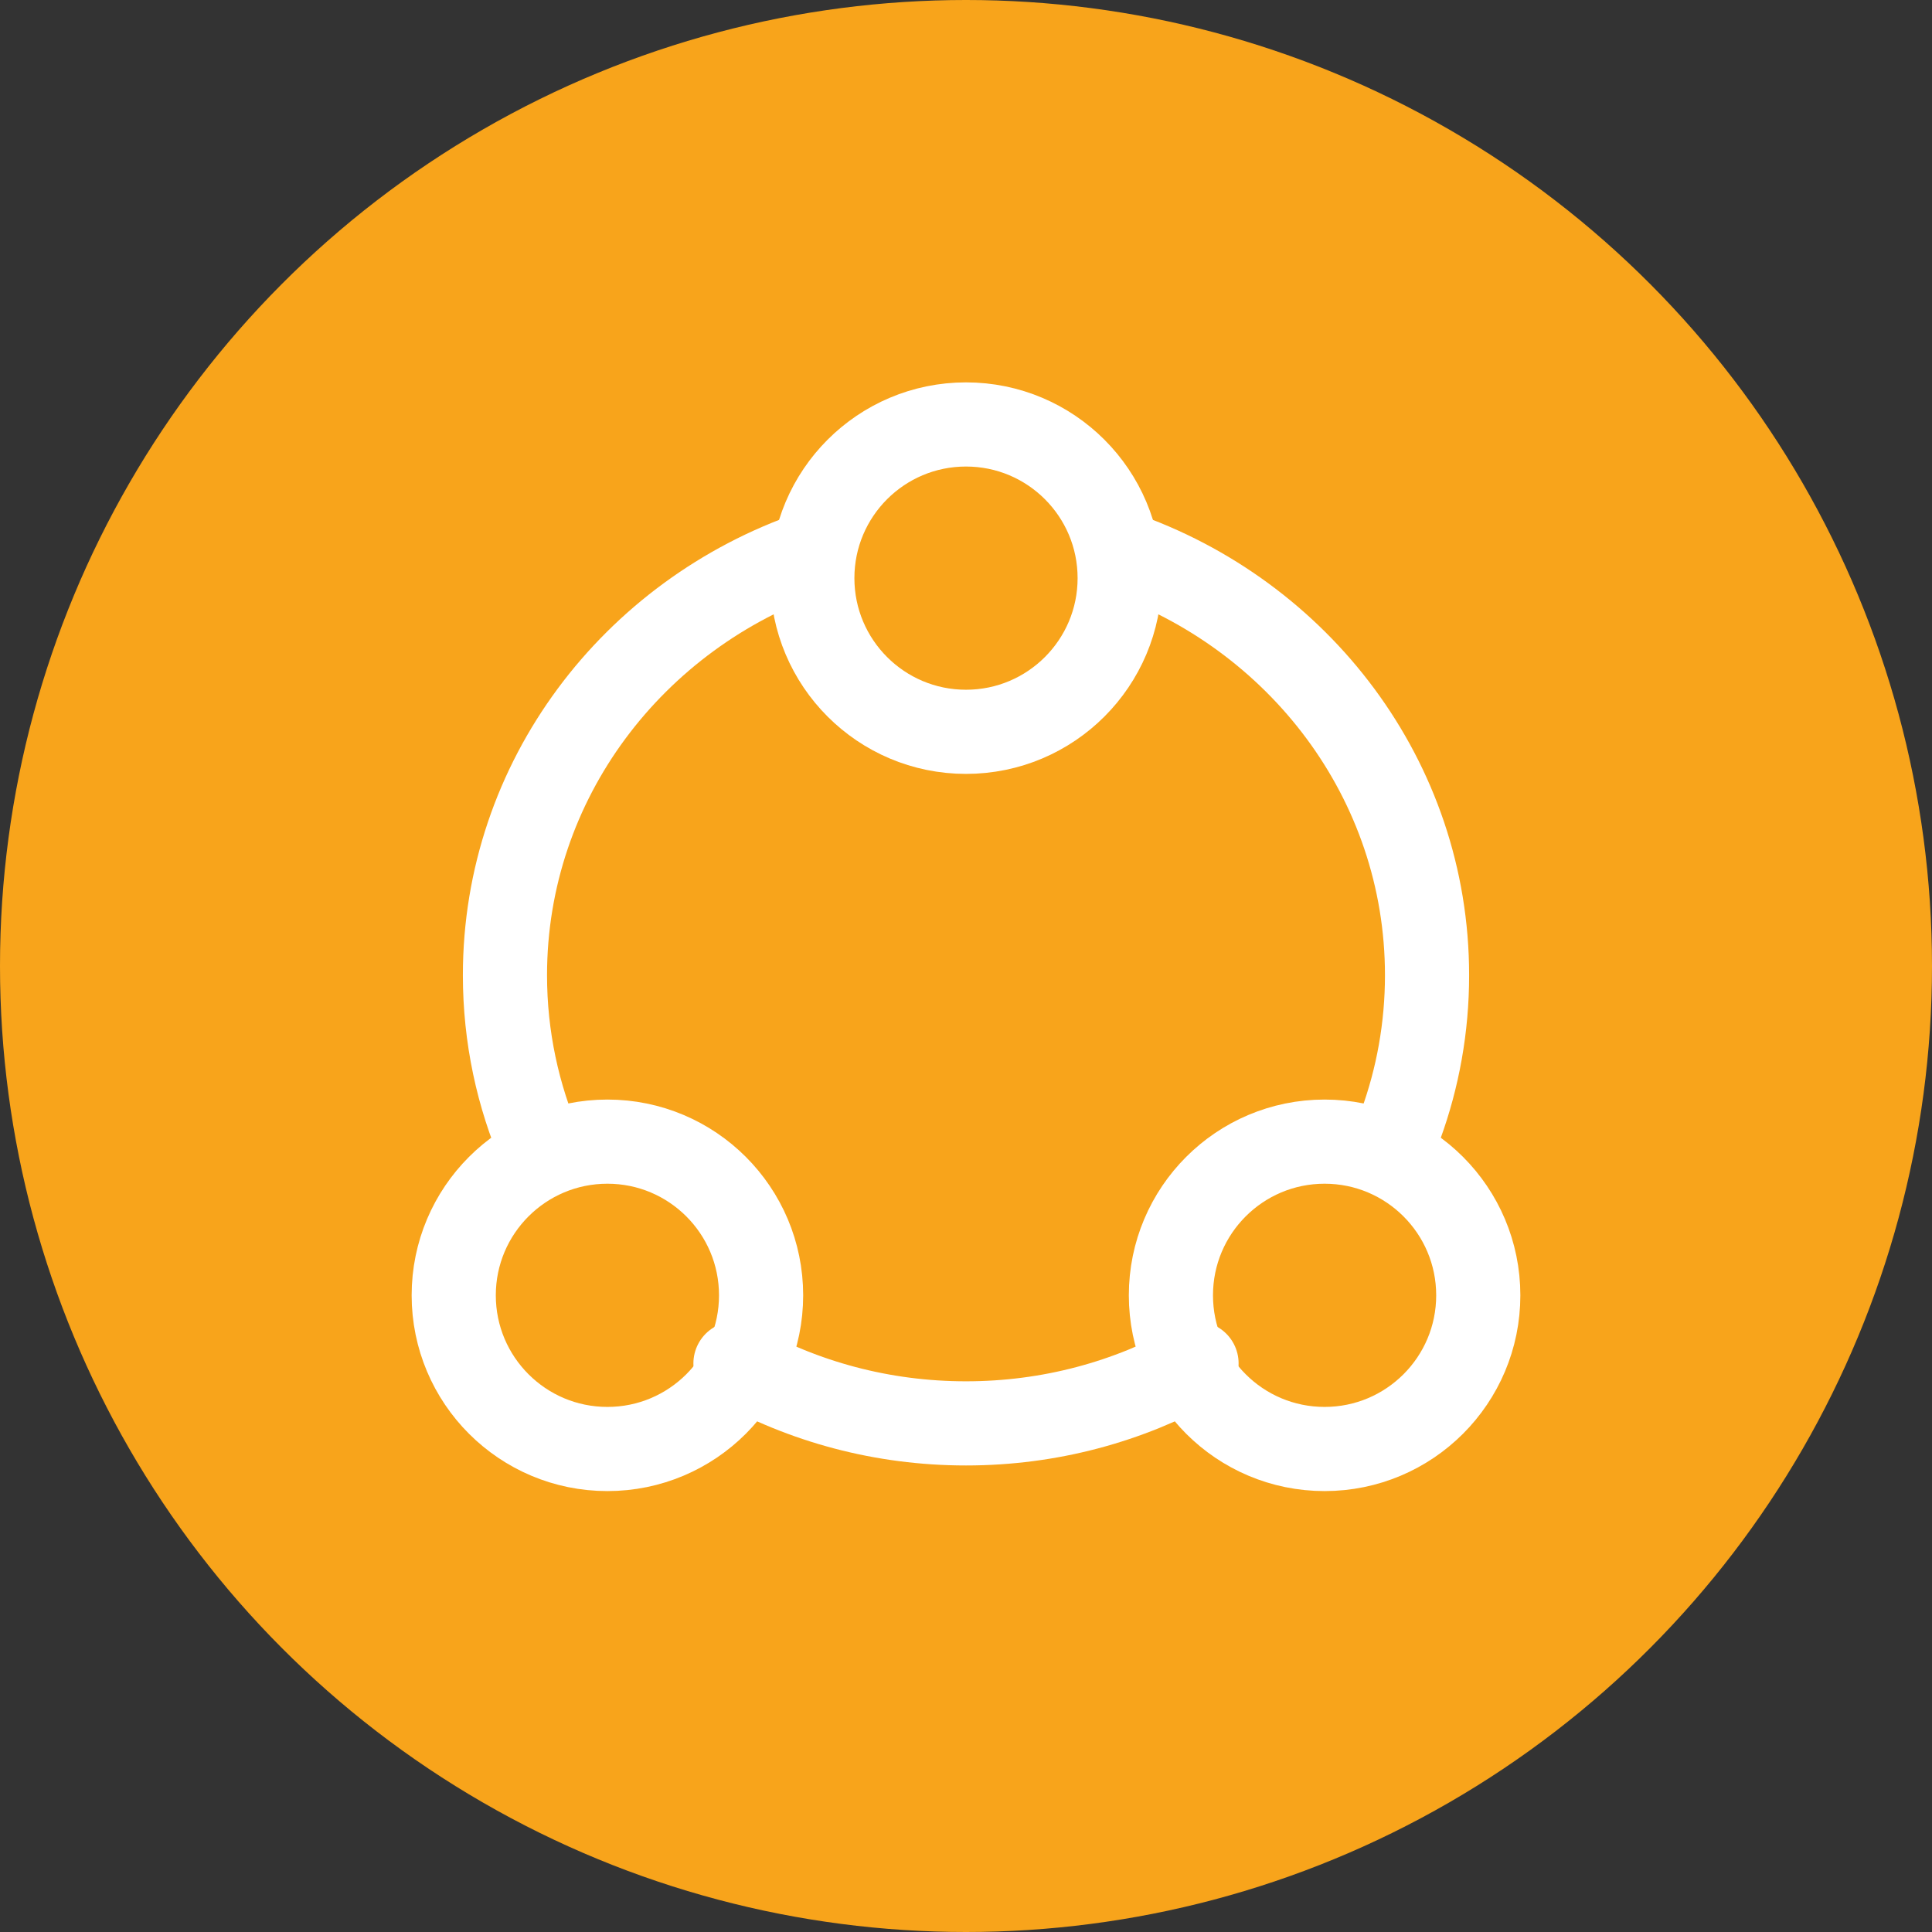
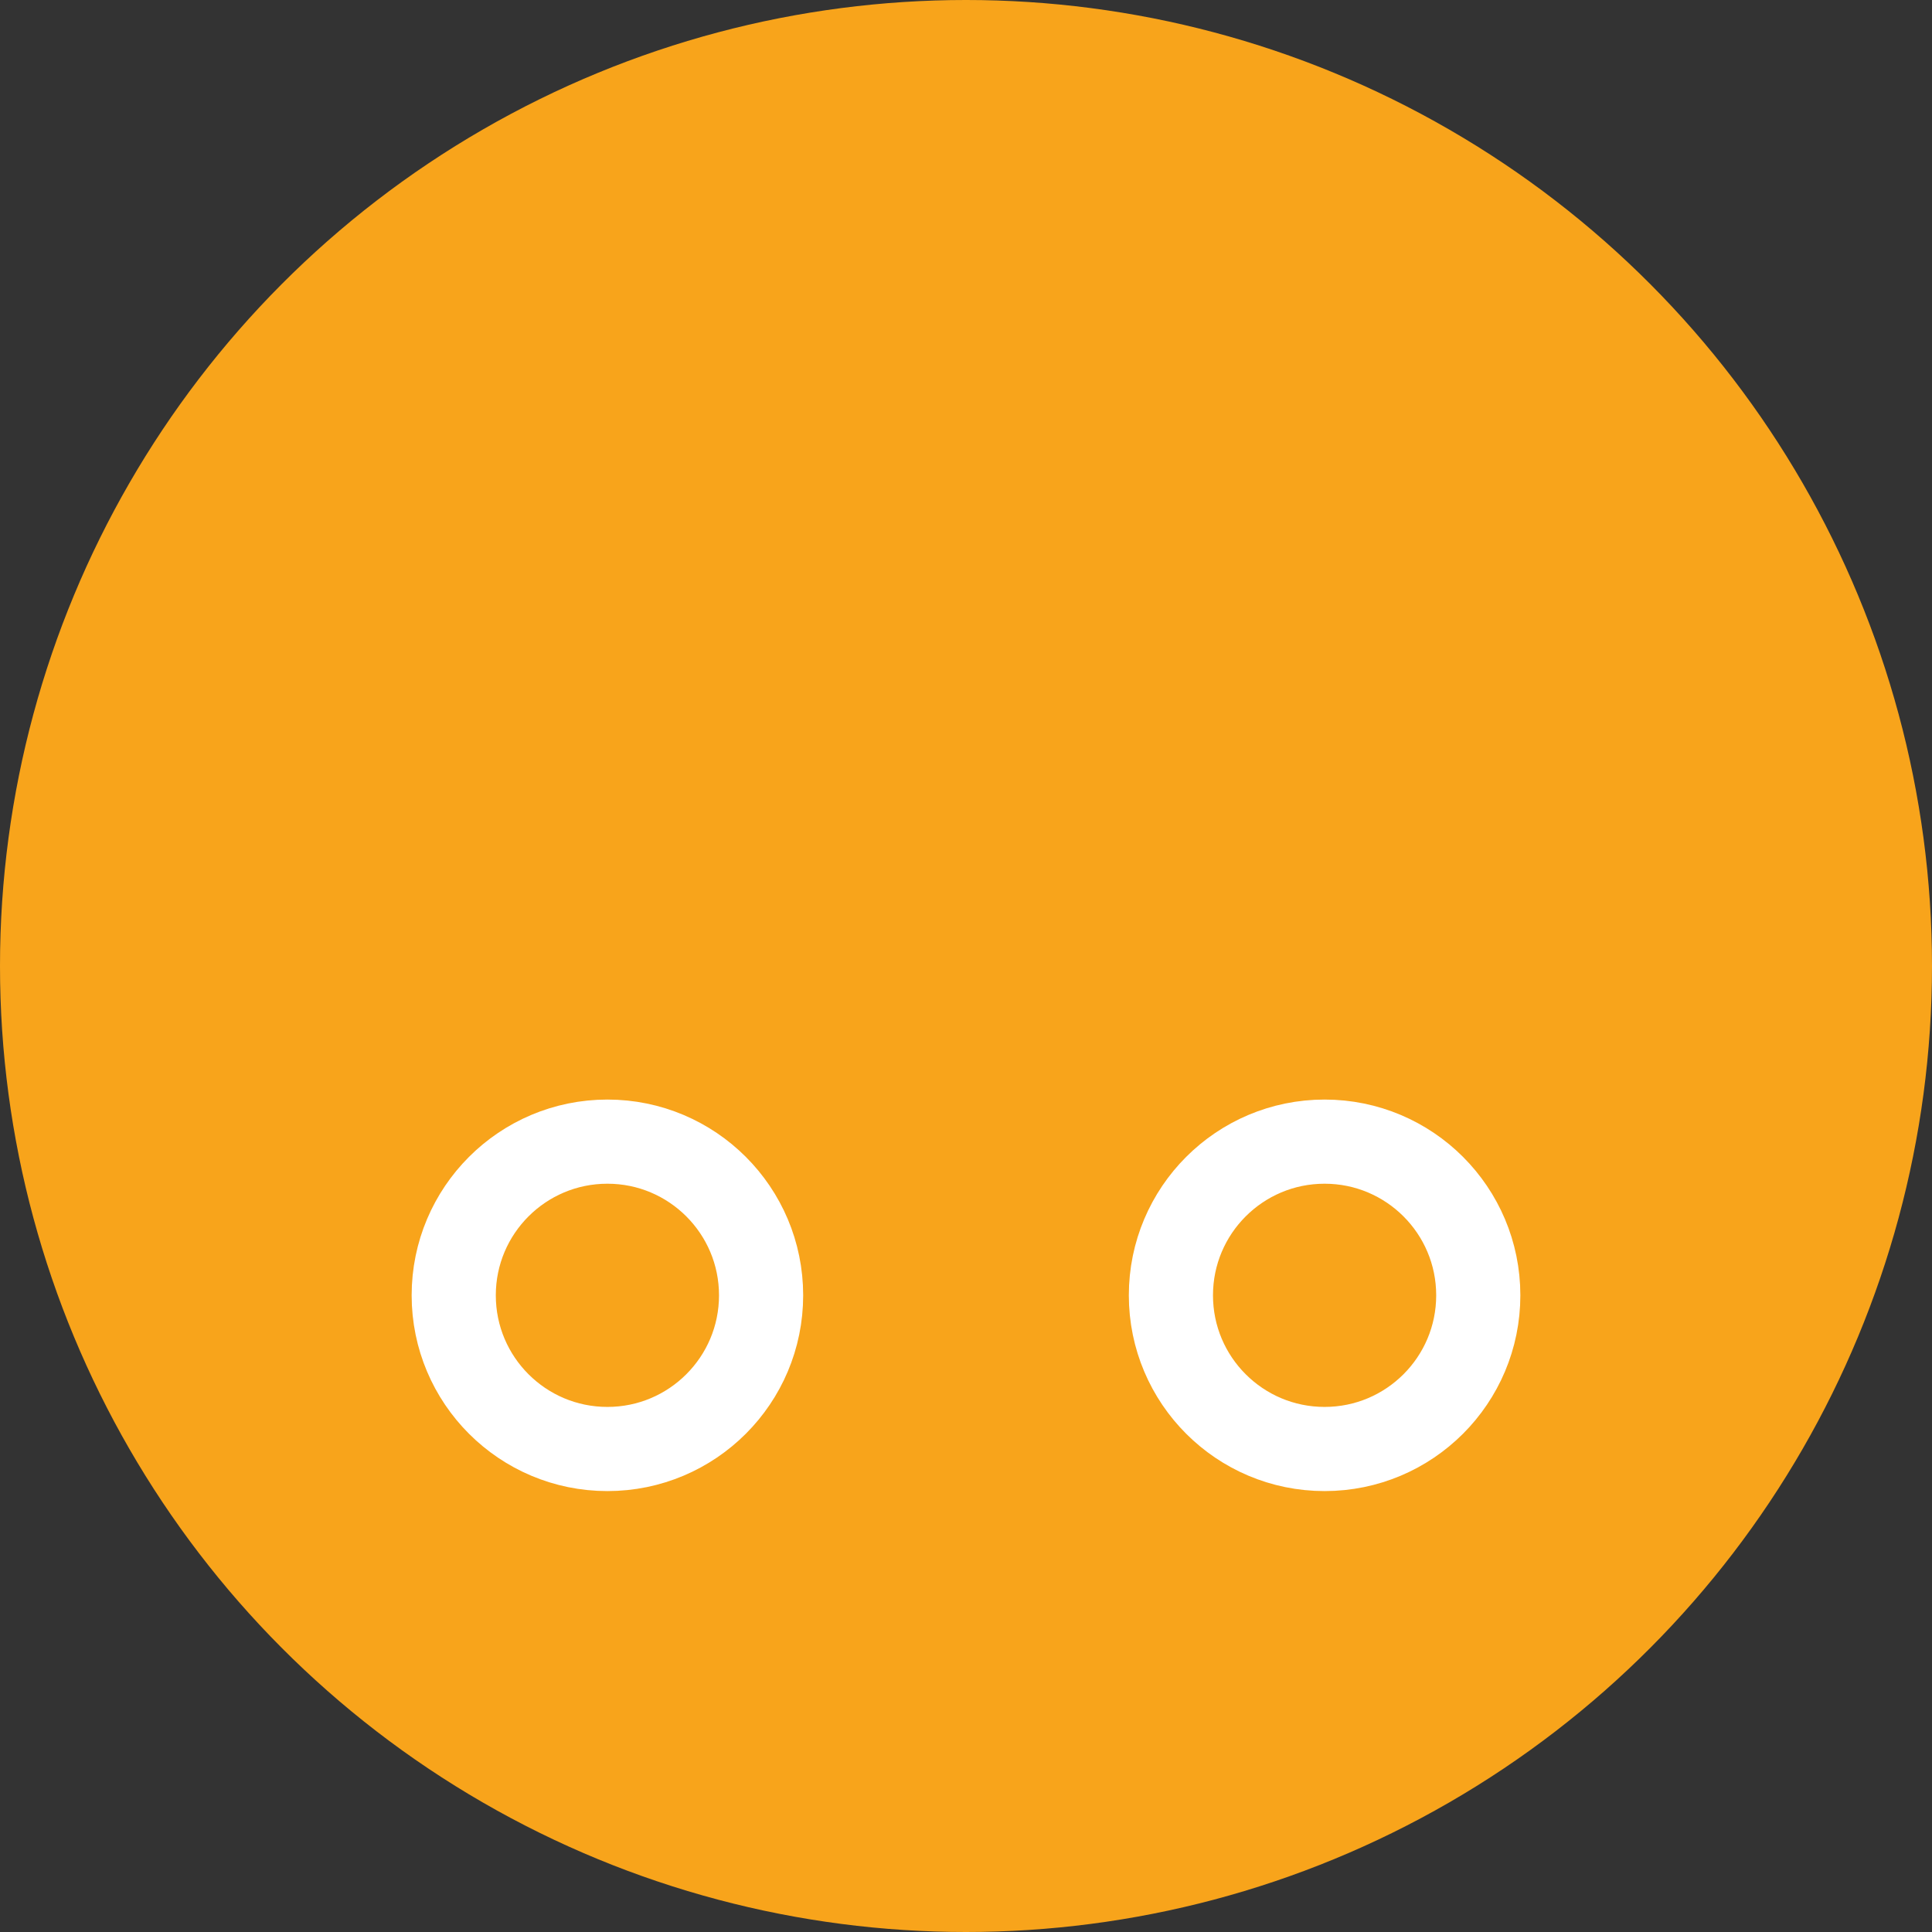
<svg xmlns="http://www.w3.org/2000/svg" width="66" height="66" viewBox="0 0 66 66" fill="none">
  <rect x="0" y="0" width="66" height="66" fill="#333333" stroke="none" />
  <circle cx="33" cy="33" r="33" fill="#F8A41B" />
-   <path d="M27.75 18.875C21.633 20.977 17.25 26.648 17.25 33.314C17.25 35.426 17.69 37.438 18.485 39.269M38.25 18.875C44.367 20.977 48.75 26.648 48.75 33.314C48.75 35.104 48.434 36.822 47.854 38.418M40.875 46.577C38.558 47.88 35.869 48.625 33 48.625C30.131 48.625 27.442 47.88 25.125 46.577" stroke="white" stroke-width="2.875" stroke-linecap="round" stroke-linejoin="round" />
-   <path d="M38.25 19.75C38.25 22.649 35.9 25 33 25C30.1 25 27.75 22.649 27.75 19.75C27.75 16.851 30.1 14.5 33 14.5C35.9 14.5 38.25 16.851 38.25 19.75Z" stroke="white" stroke-width="2.875" stroke-linecap="round" stroke-linejoin="round" />
  <path d="M20.75 49.5C23.649 49.5 26 47.15 26 44.25C26 41.35 23.649 39 20.75 39C17.851 39 15.5 41.35 15.5 44.25C15.5 47.15 17.851 49.5 20.75 49.5Z" stroke="white" stroke-width="2.875" stroke-linecap="round" stroke-linejoin="round" />
  <path d="M45.25 49.5C48.15 49.5 50.5 47.15 50.5 44.25C50.5 41.35 48.15 39 45.25 39C42.35 39 40 41.35 40 44.25C40 47.15 42.35 49.5 45.25 49.5Z" stroke="white" stroke-width="2.875" stroke-linecap="round" stroke-linejoin="round" />
</svg>